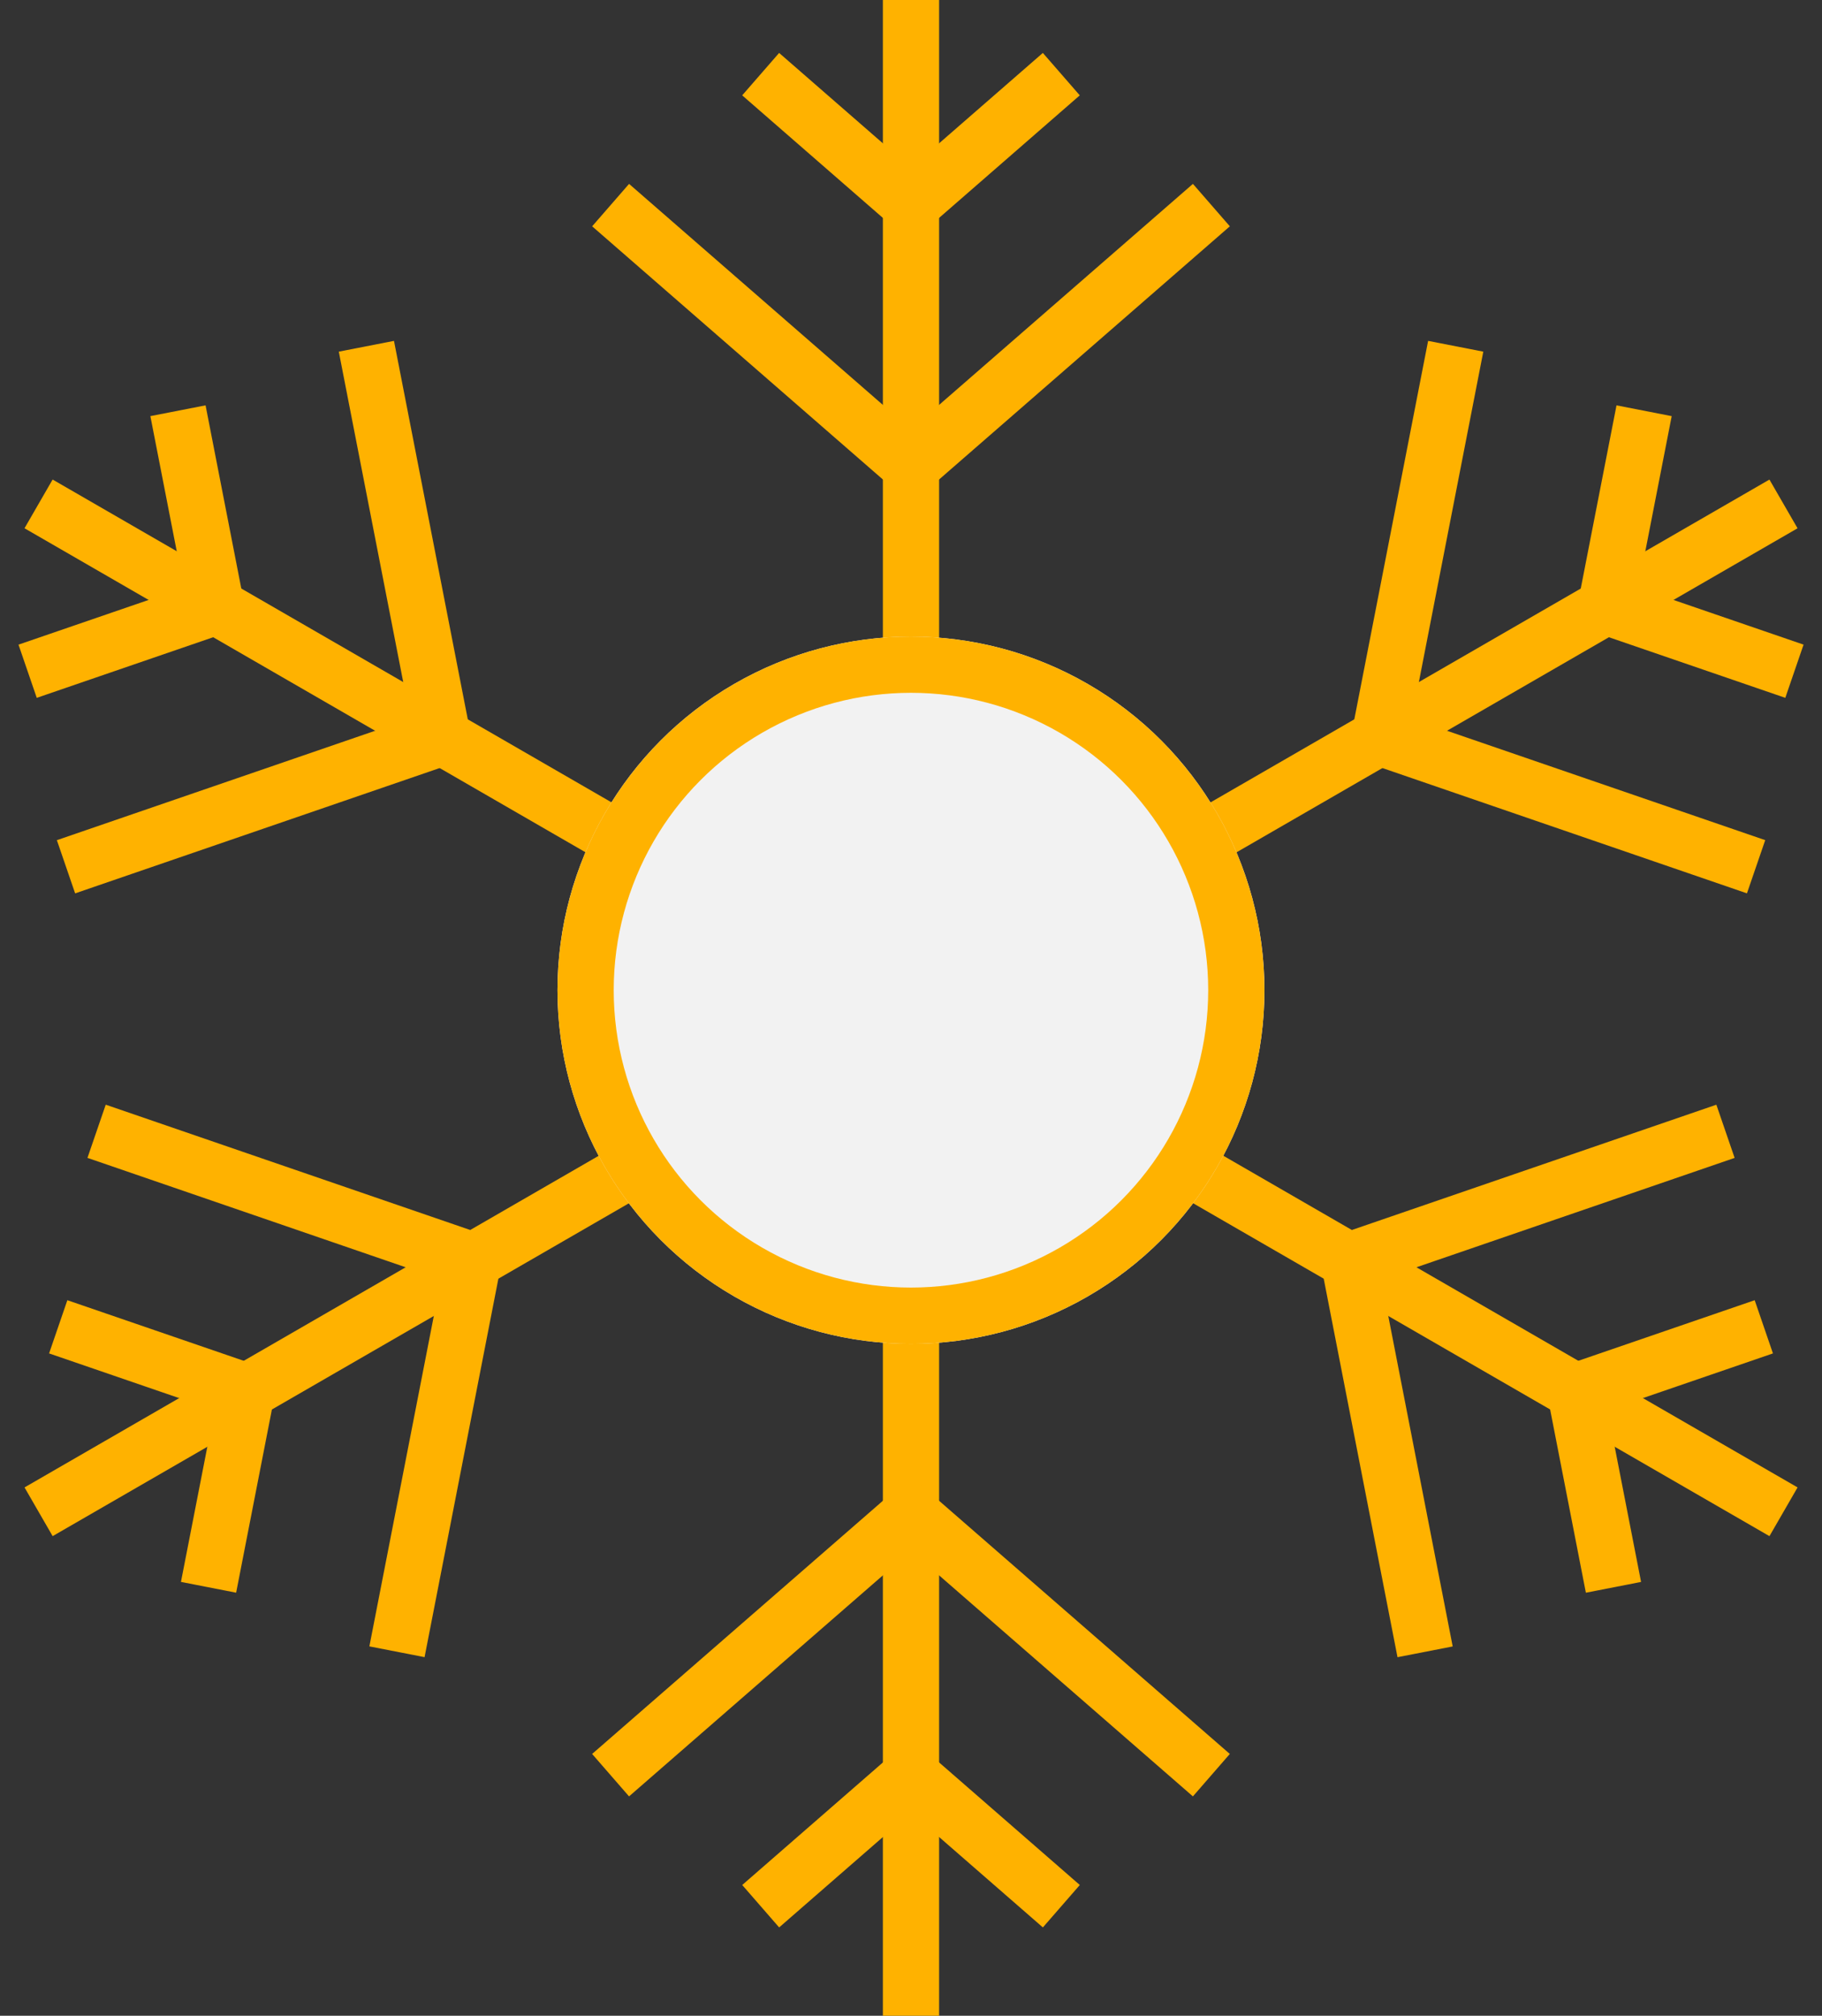
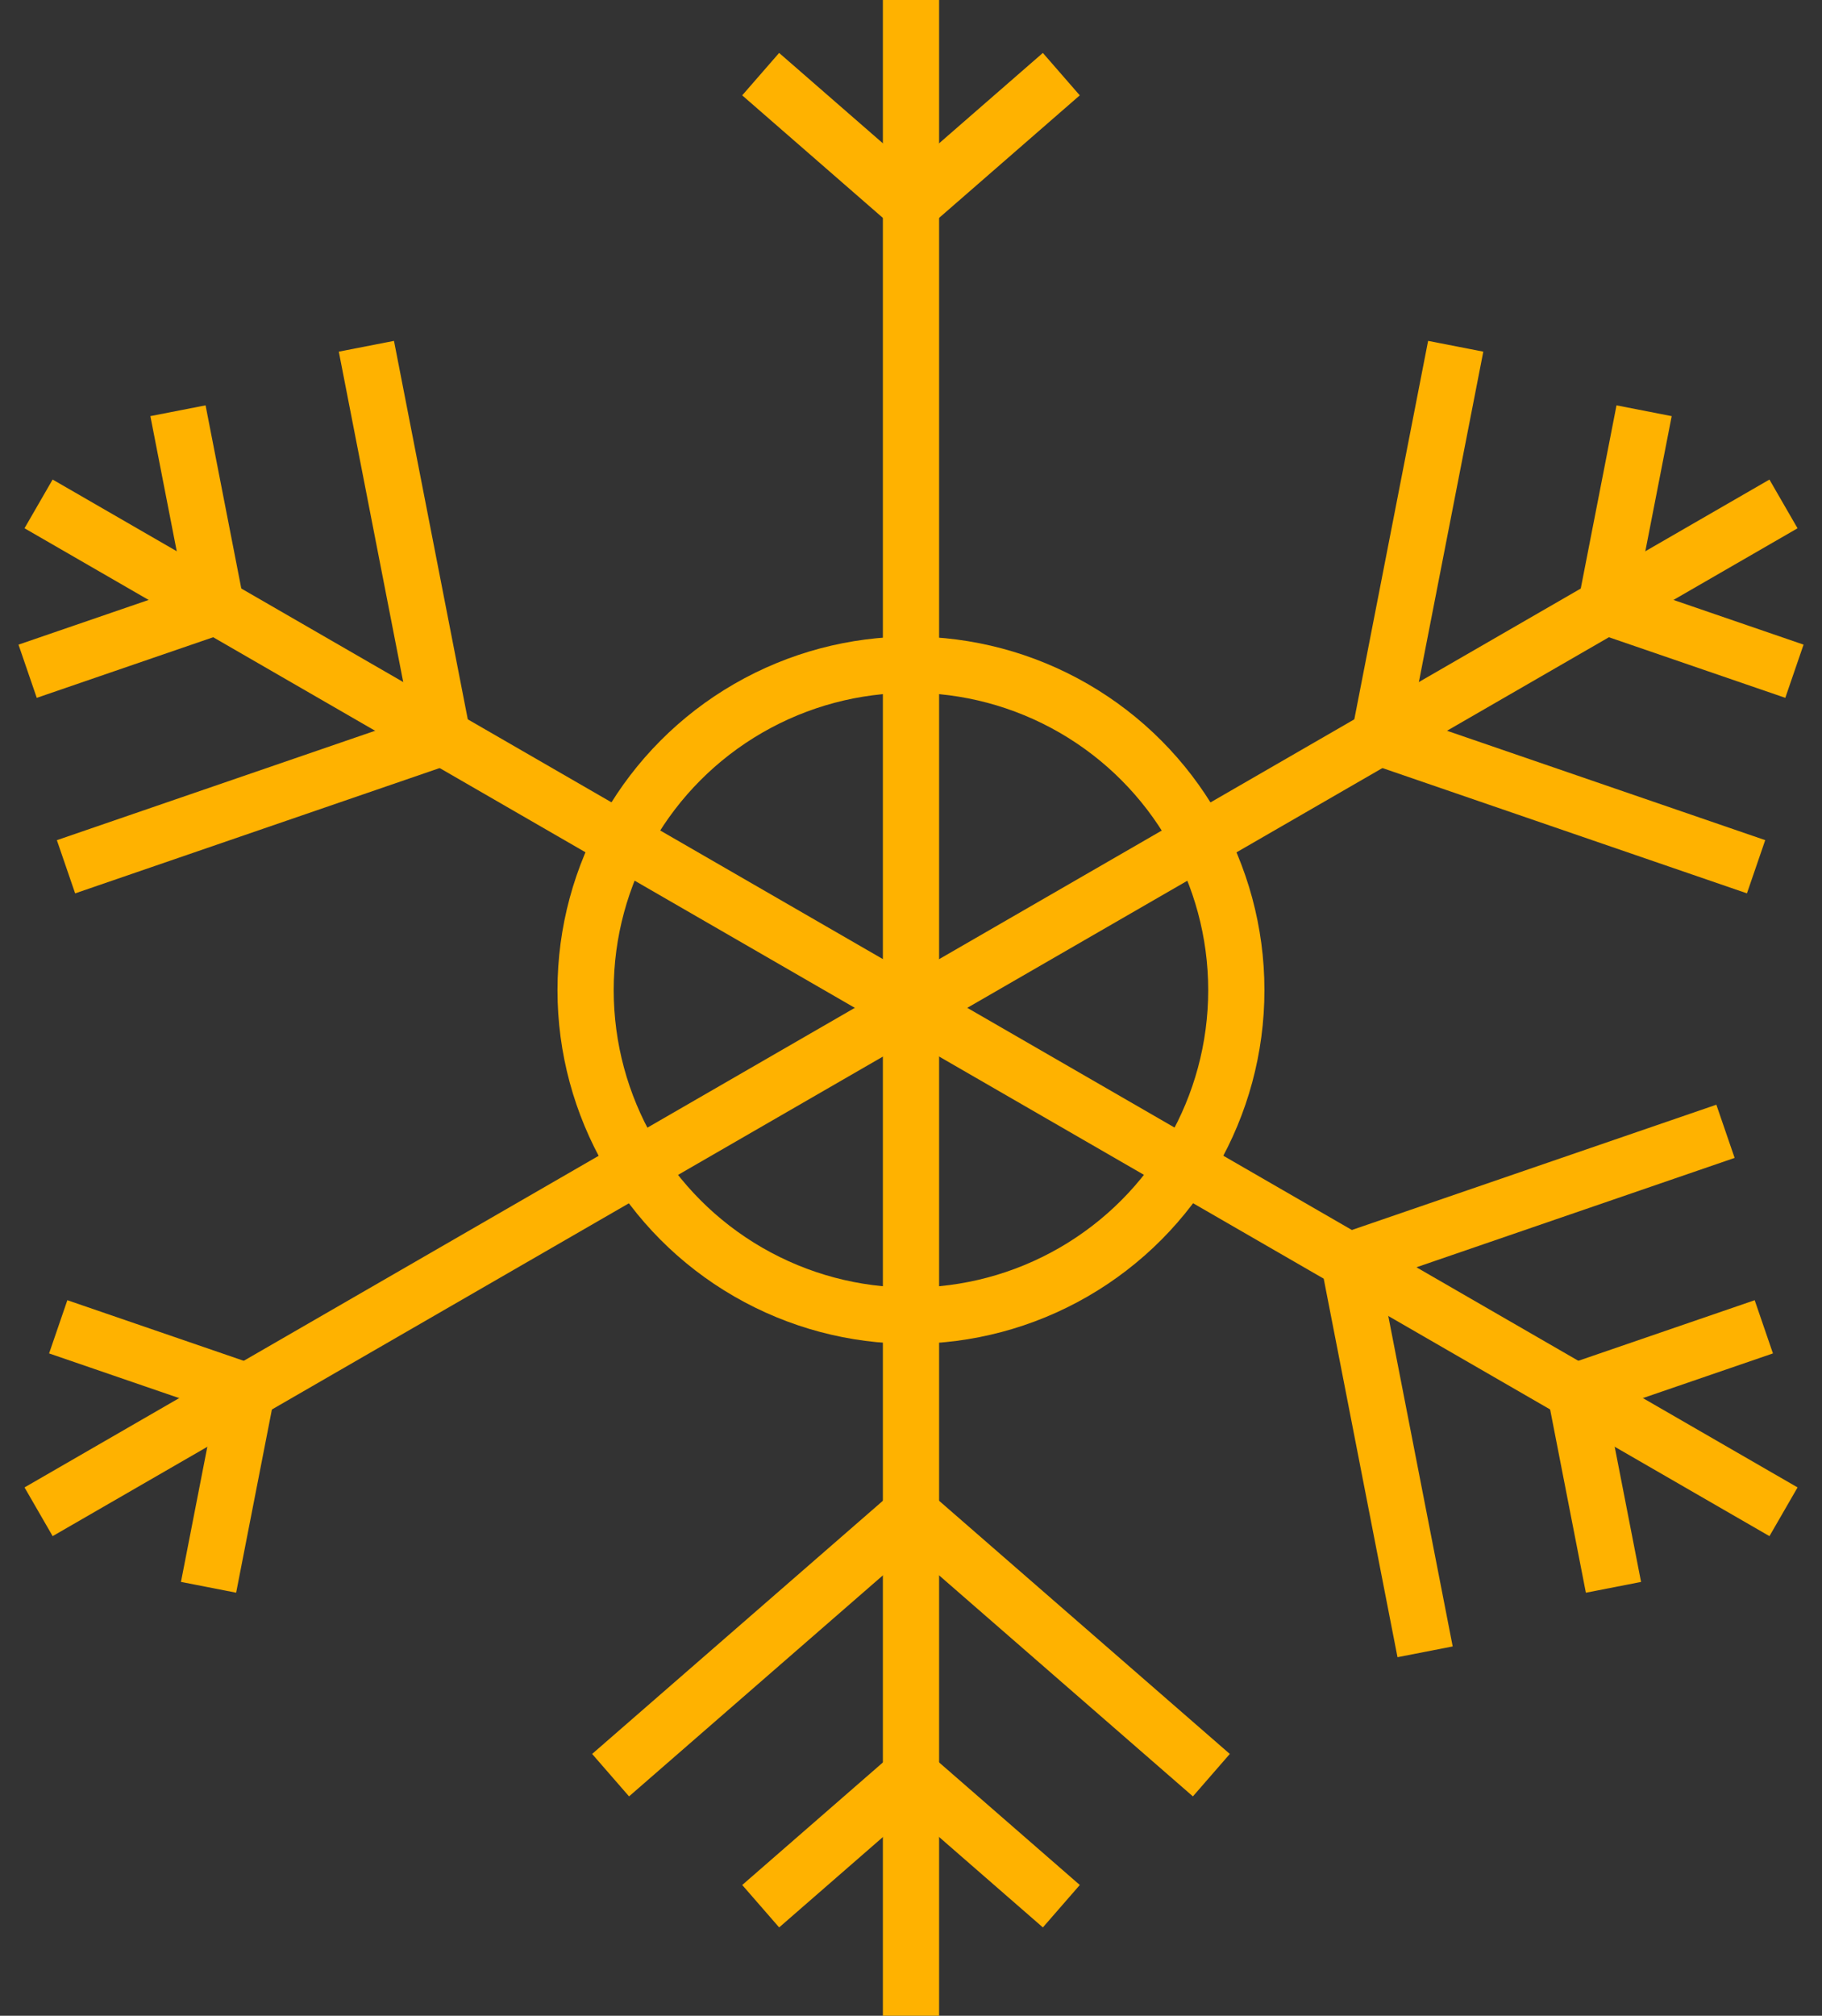
<svg xmlns="http://www.w3.org/2000/svg" width="64.807" height="71.668" viewBox="0 0 64.807 71.668">
  <rect x="0" y="0" width="64.807" height="71.668" fill="#333333" stroke="none" />
  <g id="_3" data-name="3" transform="translate(-1411.042 -6614)">
    <g id="Grupo_209" data-name="Grupo 209" transform="translate(1479.822 6658.497) rotate(120)">
      <path id="Trazado_91" data-name="Trazado 91" d="M0,0V71.668" transform="translate(10.684 0)" fill="none" stroke="#ffb200" stroke-width="2" />
      <path id="Trazado_92" data-name="Trazado 92" d="M0,9.3,10.684,0,21.369,9.3" transform="translate(0 55.072)" fill="none" stroke="#ffb200" stroke-width="2" />
      <path id="Trazado_93" data-name="Trazado 93" d="M0,4.656,5.348,0l5.347,4.656" transform="translate(5.336 64.374)" fill="none" stroke="#ffb200" stroke-width="2" />
      <path id="Trazado_94" data-name="Trazado 94" d="M21.369,0,10.684,9.3,0,0" transform="translate(0.001 8.551)" fill="none" stroke="#ffb200" stroke-width="2" />
      <path id="Trazado_95" data-name="Trazado 95" d="M10.695,0,5.347,4.656,0,0" transform="translate(5.339 3.895)" fill="none" stroke="#ffb200" stroke-width="2" />
    </g>
    <g id="Grupo_208" data-name="Grupo 208" transform="translate(1469.137 6622.664) rotate(60)">
      <path id="Trazado_91-2" data-name="Trazado 91" d="M0,71.666V0" transform="translate(10.684 0)" fill="none" stroke="#ffb200" stroke-width="2" />
      <path id="Trazado_92-2" data-name="Trazado 92" d="M0,0,10.684,9.3,21.368,0" transform="translate(0 7.294)" fill="none" stroke="#ffb200" stroke-width="2" />
      <path id="Trazado_93-2" data-name="Trazado 93" d="M0,0,5.347,4.656,10.694,0" transform="translate(5.336 2.637)" fill="none" stroke="#ffb200" stroke-width="2" />
-       <path id="Trazado_94-2" data-name="Trazado 94" d="M21.368,9.3,10.685,0,0,9.3" transform="translate(0 53.815)" fill="none" stroke="#ffb200" stroke-width="2" />
      <path id="Trazado_95-2" data-name="Trazado 95" d="M10.694,4.656,5.347,0,0,4.656" transform="translate(5.338 63.117)" fill="none" stroke="#ffb200" stroke-width="2" />
    </g>
    <g id="Grupo_207" data-name="Grupo 207" transform="translate(1432.761 6614)">
      <path id="Trazado_91-3" data-name="Trazado 91" d="M-6305-16513.332V-16585" transform="translate(6315.684 16585)" fill="none" stroke="#ffb200" stroke-width="2" />
-       <path id="Trazado_92-3" data-name="Trazado 92" d="M-6311.2-16580.2l10.684,9.3,10.685-9.3" transform="translate(6311.2 16587.492)" fill="none" stroke="#ffb200" stroke-width="2" />
      <path id="Trazado_93-3" data-name="Trazado 93" d="M-6311.2-16580.2l5.347,4.656,5.347-4.656" transform="translate(6316.537 16582.836)" fill="none" stroke="#ffb200" stroke-width="2" />
      <path id="Trazado_94-3" data-name="Trazado 94" d="M-6289.832-16570.9l-10.684-9.3-10.685,9.3" transform="translate(6311.2 16634.014)" fill="none" stroke="#ffb200" stroke-width="2" />
      <path id="Trazado_95-3" data-name="Trazado 95" d="M-6300.506-16575.543l-5.347-4.656-5.347,4.656" transform="translate(6316.538 16643.316)" fill="none" stroke="#ffb200" stroke-width="2" />
    </g>
    <g id="Elipse_41" data-name="Elipse 41" transform="translate(1430.871 6636.632)" fill="#f2f2f2" stroke="#ffb200" stroke-width="2">
-       <circle cx="12.573" cy="12.573" r="12.573" stroke="none" />
      <circle cx="12.573" cy="12.573" r="11.573" fill="none" />
    </g>
  </g>
</svg>